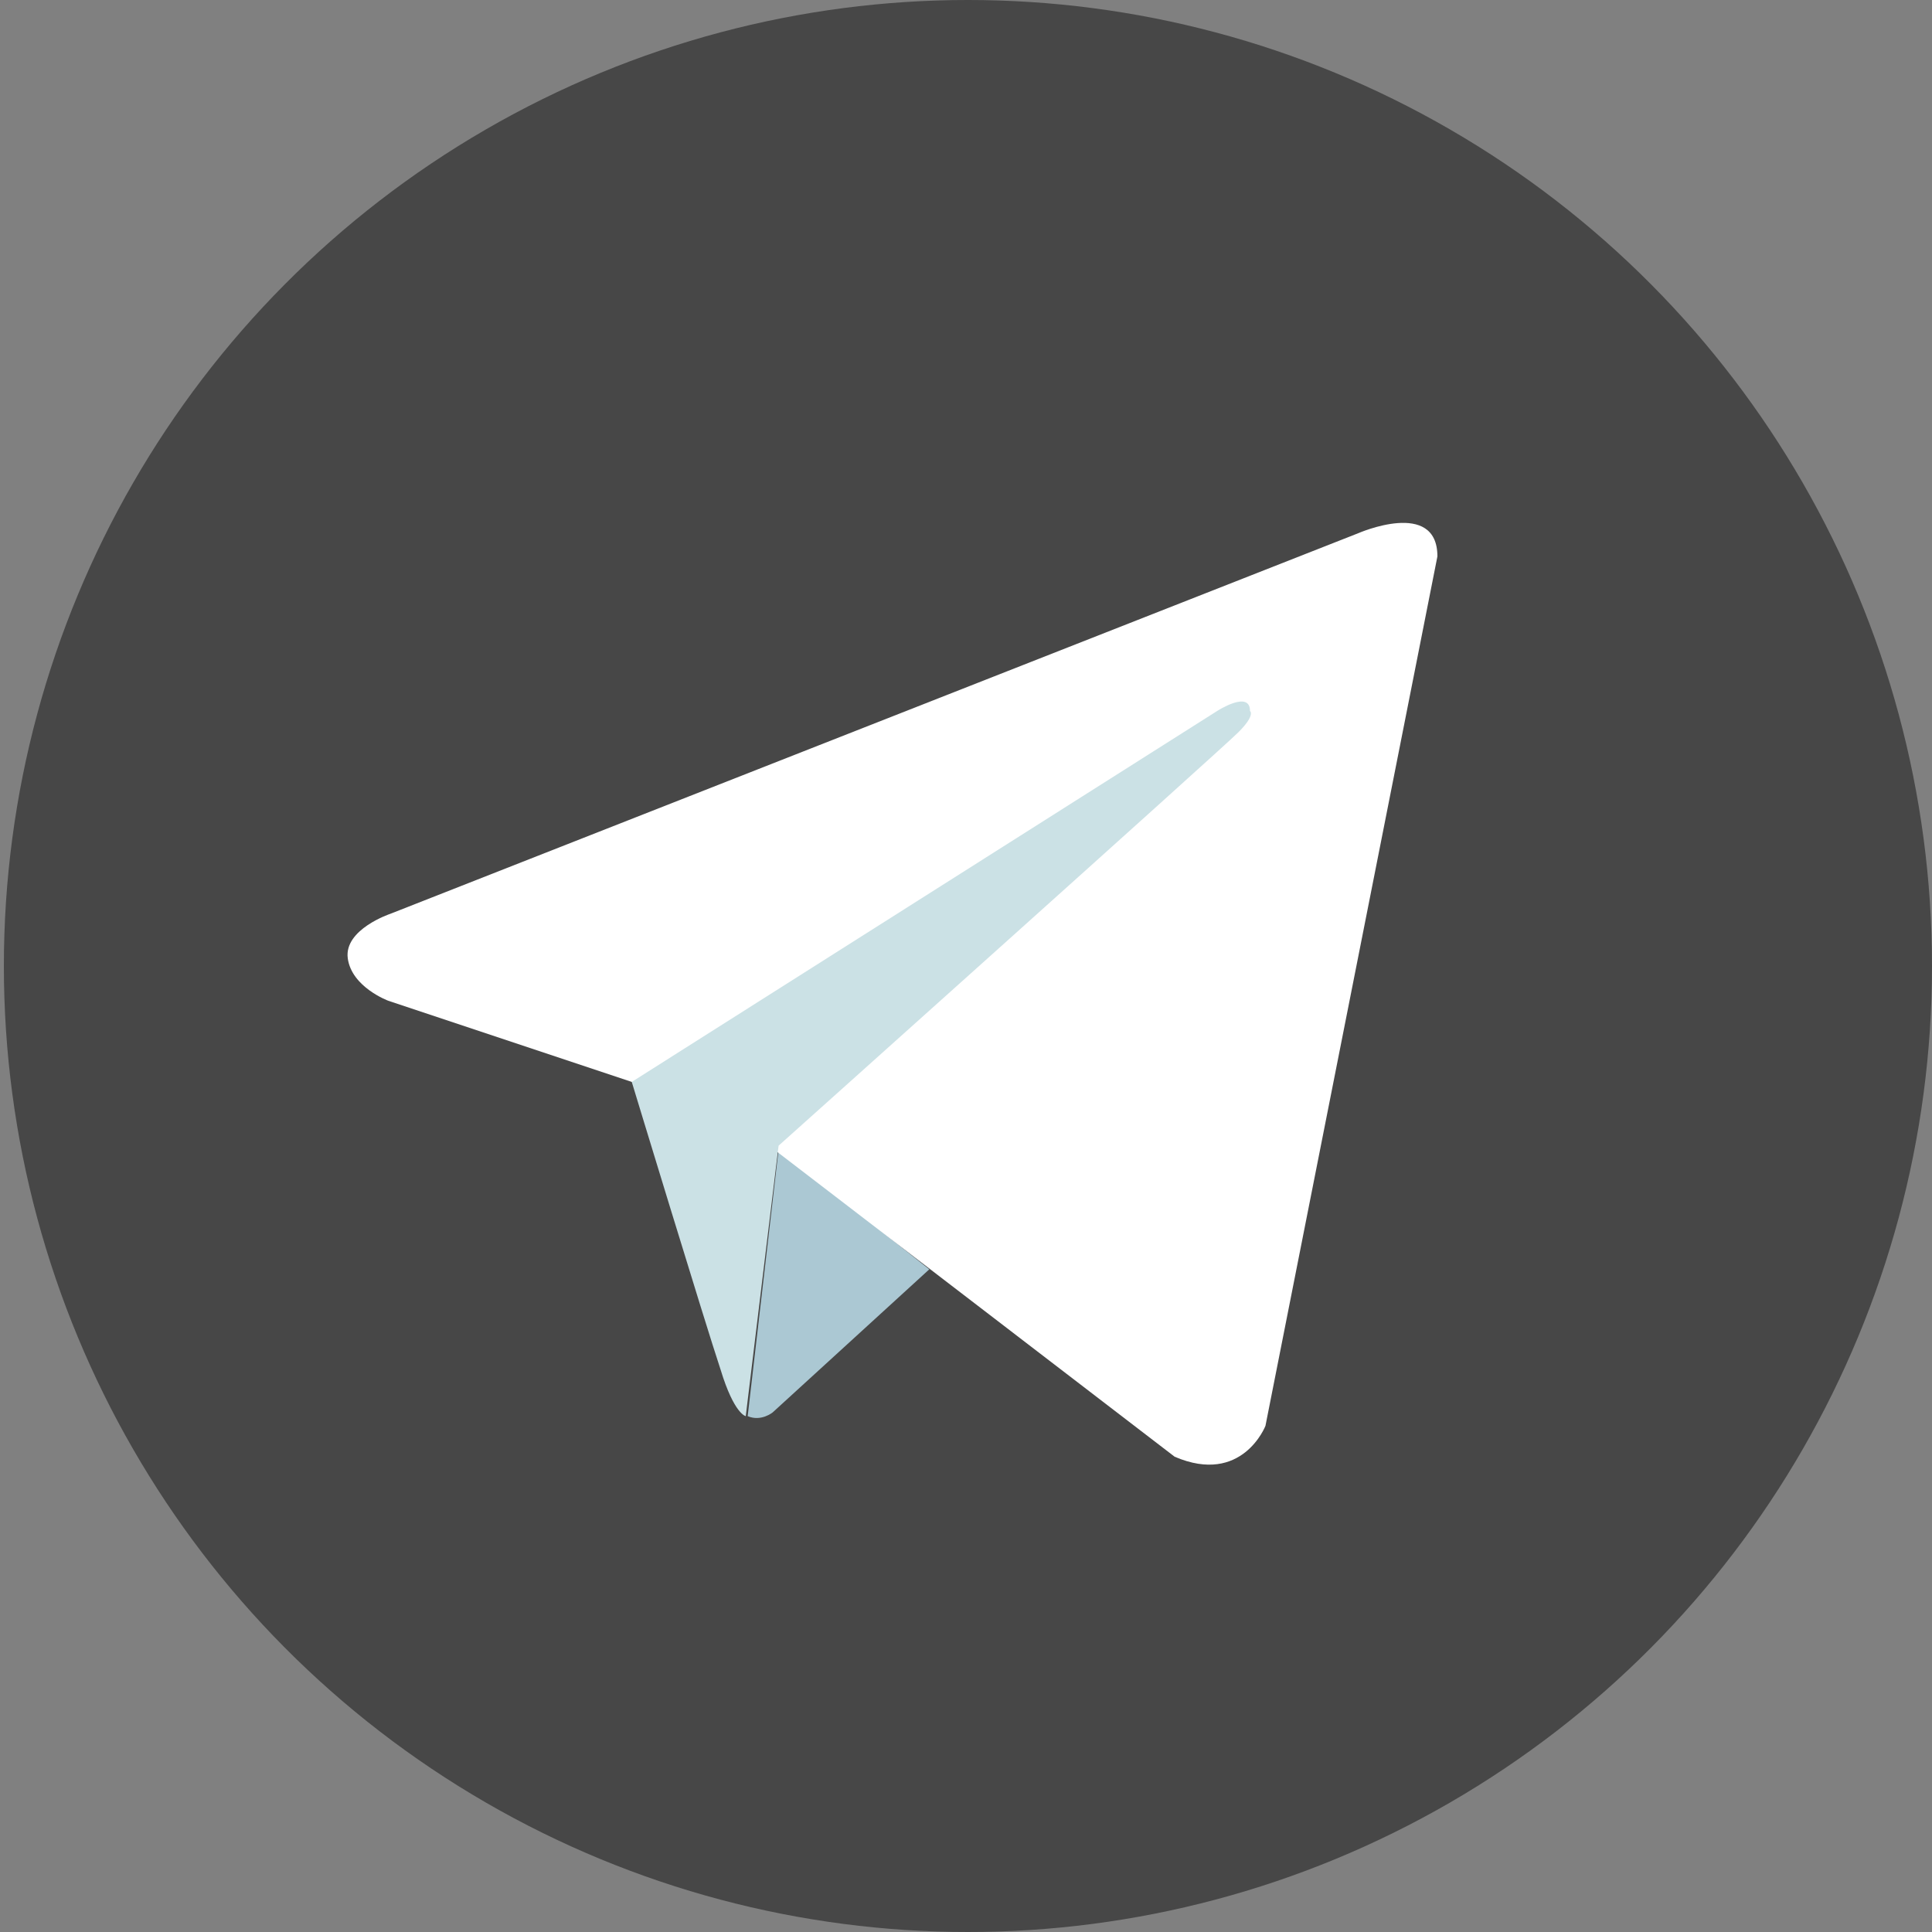
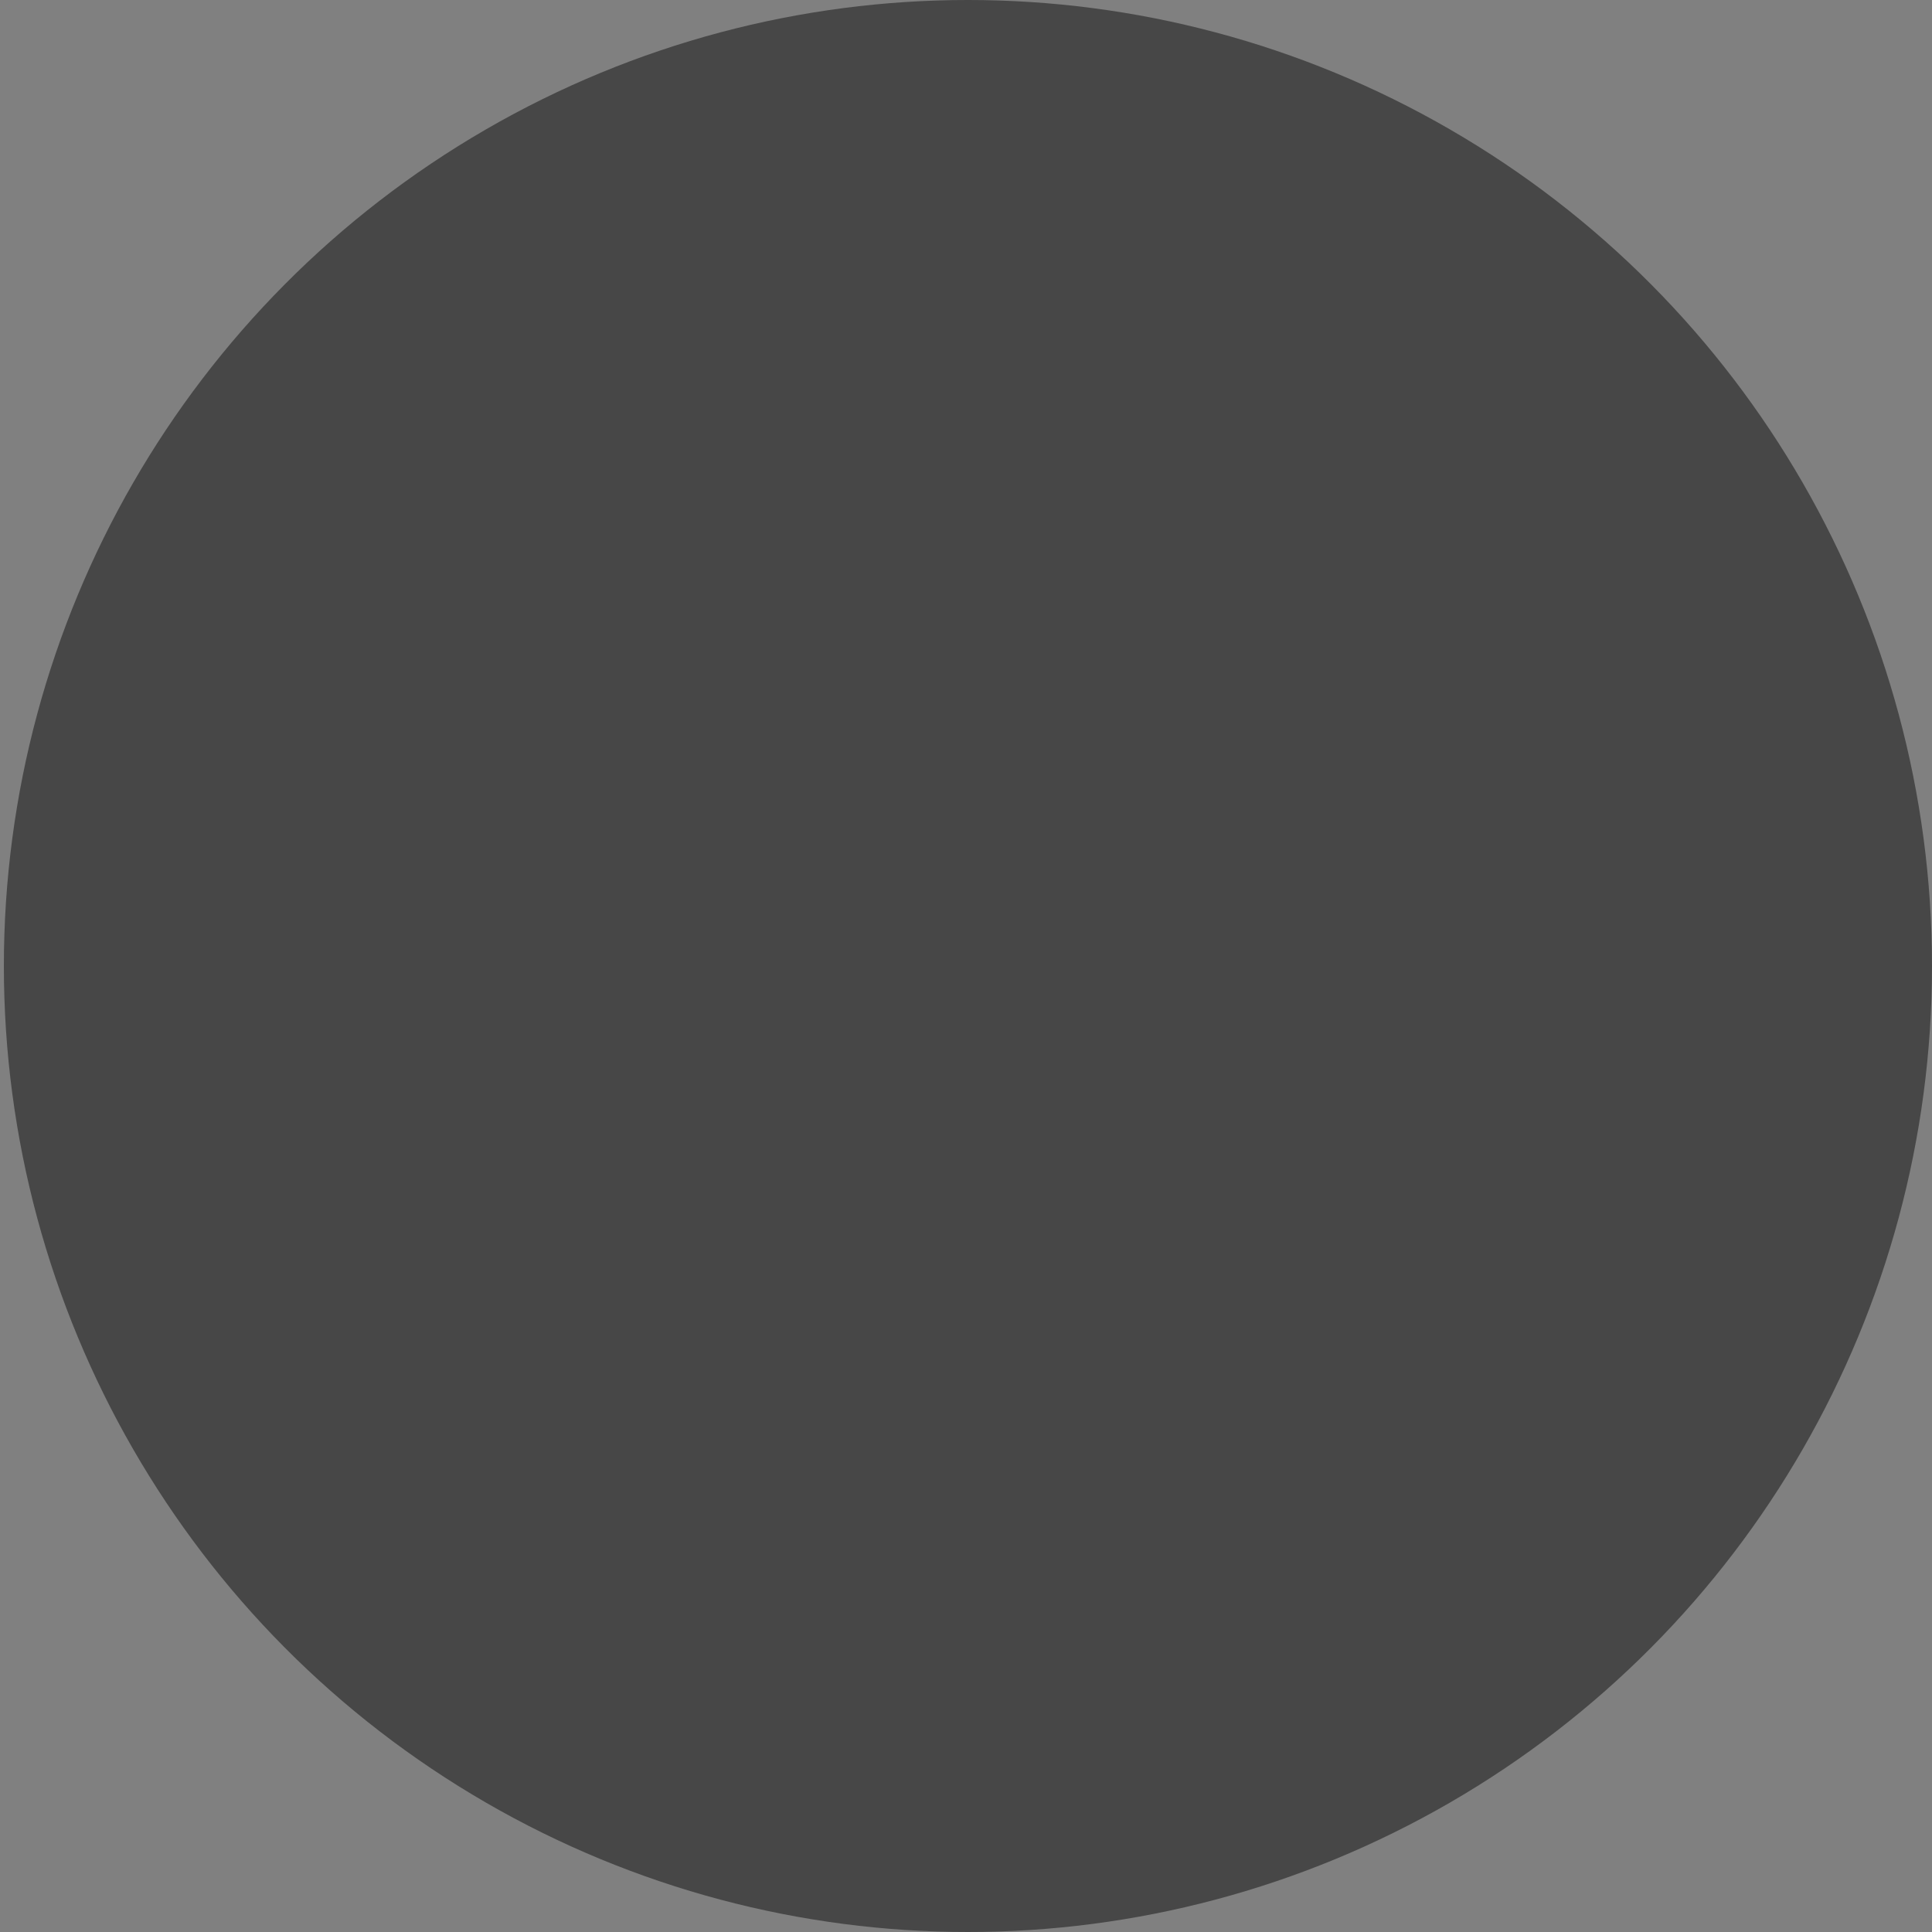
<svg xmlns="http://www.w3.org/2000/svg" version="1.2" baseProfile="tiny" id="Слой_1" x="0px" y="0px" viewBox="0 0 100 100" overflow="visible" xml:space="preserve">
  <rect x="0" y="0" width="100" height="100" fill="#808080" stroke="none" />
  <ellipse fill="#474747" cx="50.1" cy="50" rx="49.9" ry="50" />
-   <path fill="#ABC8D3" d="M48.1,65.7L40,73.1c0,0-0.6,0.5-1.3,0.2l1.6-13.8" />
-   <path fill="#FFFFFF" d="M74.4,28.8l-8.9,45c0,0-1.2,3.1-4.7,1.6L40.2,59.6L32.7,56l-12.6-4.2c0,0-1.9-0.7-2.1-2.2  c-0.2-1.5,2.2-2.3,2.2-2.3l50.1-19.7C70.3,27.6,74.4,25.8,74.4,28.8z" />
-   <path fill="#CBE1E5" d="M38.6,73.3c0,0-0.6-0.1-1.3-2.4C36.5,68.5,32.7,56,32.7,56L63,36.8c0,0,1.7-1.1,1.7,0c0,0,0.3,0.2-0.6,1.1  c-0.9,0.9-23.8,21.4-23.8,21.4" />
</svg>